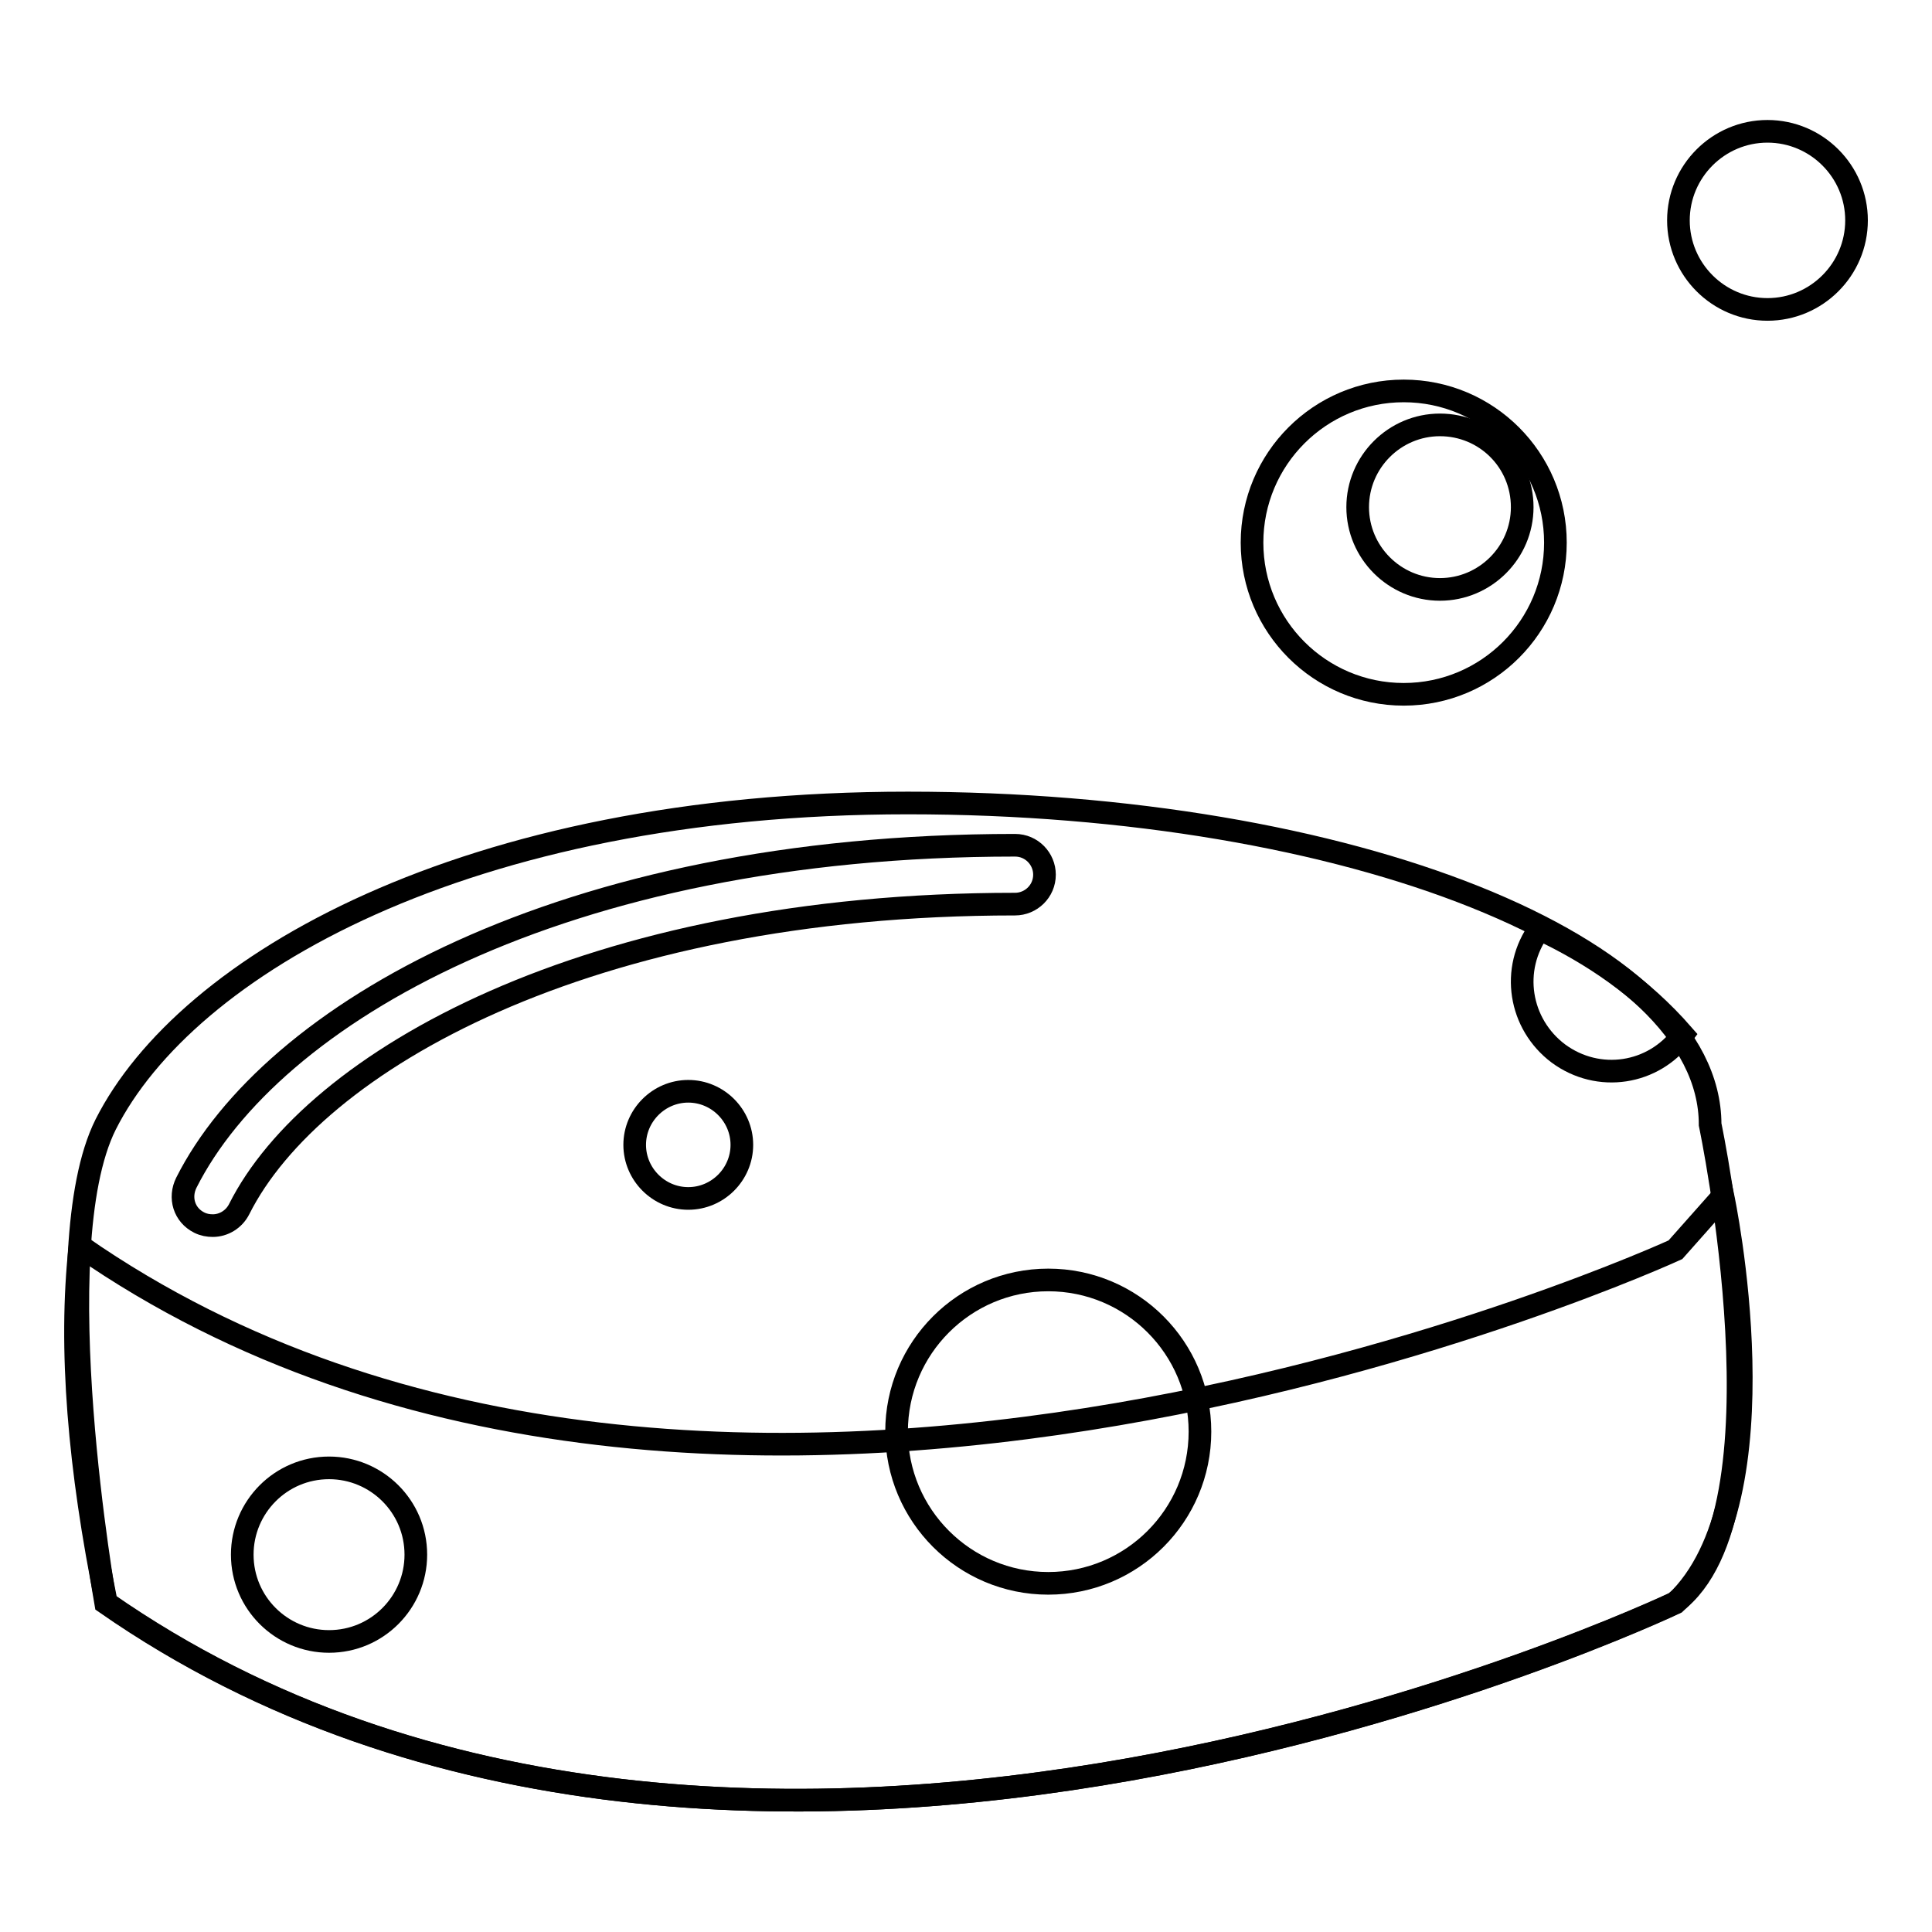
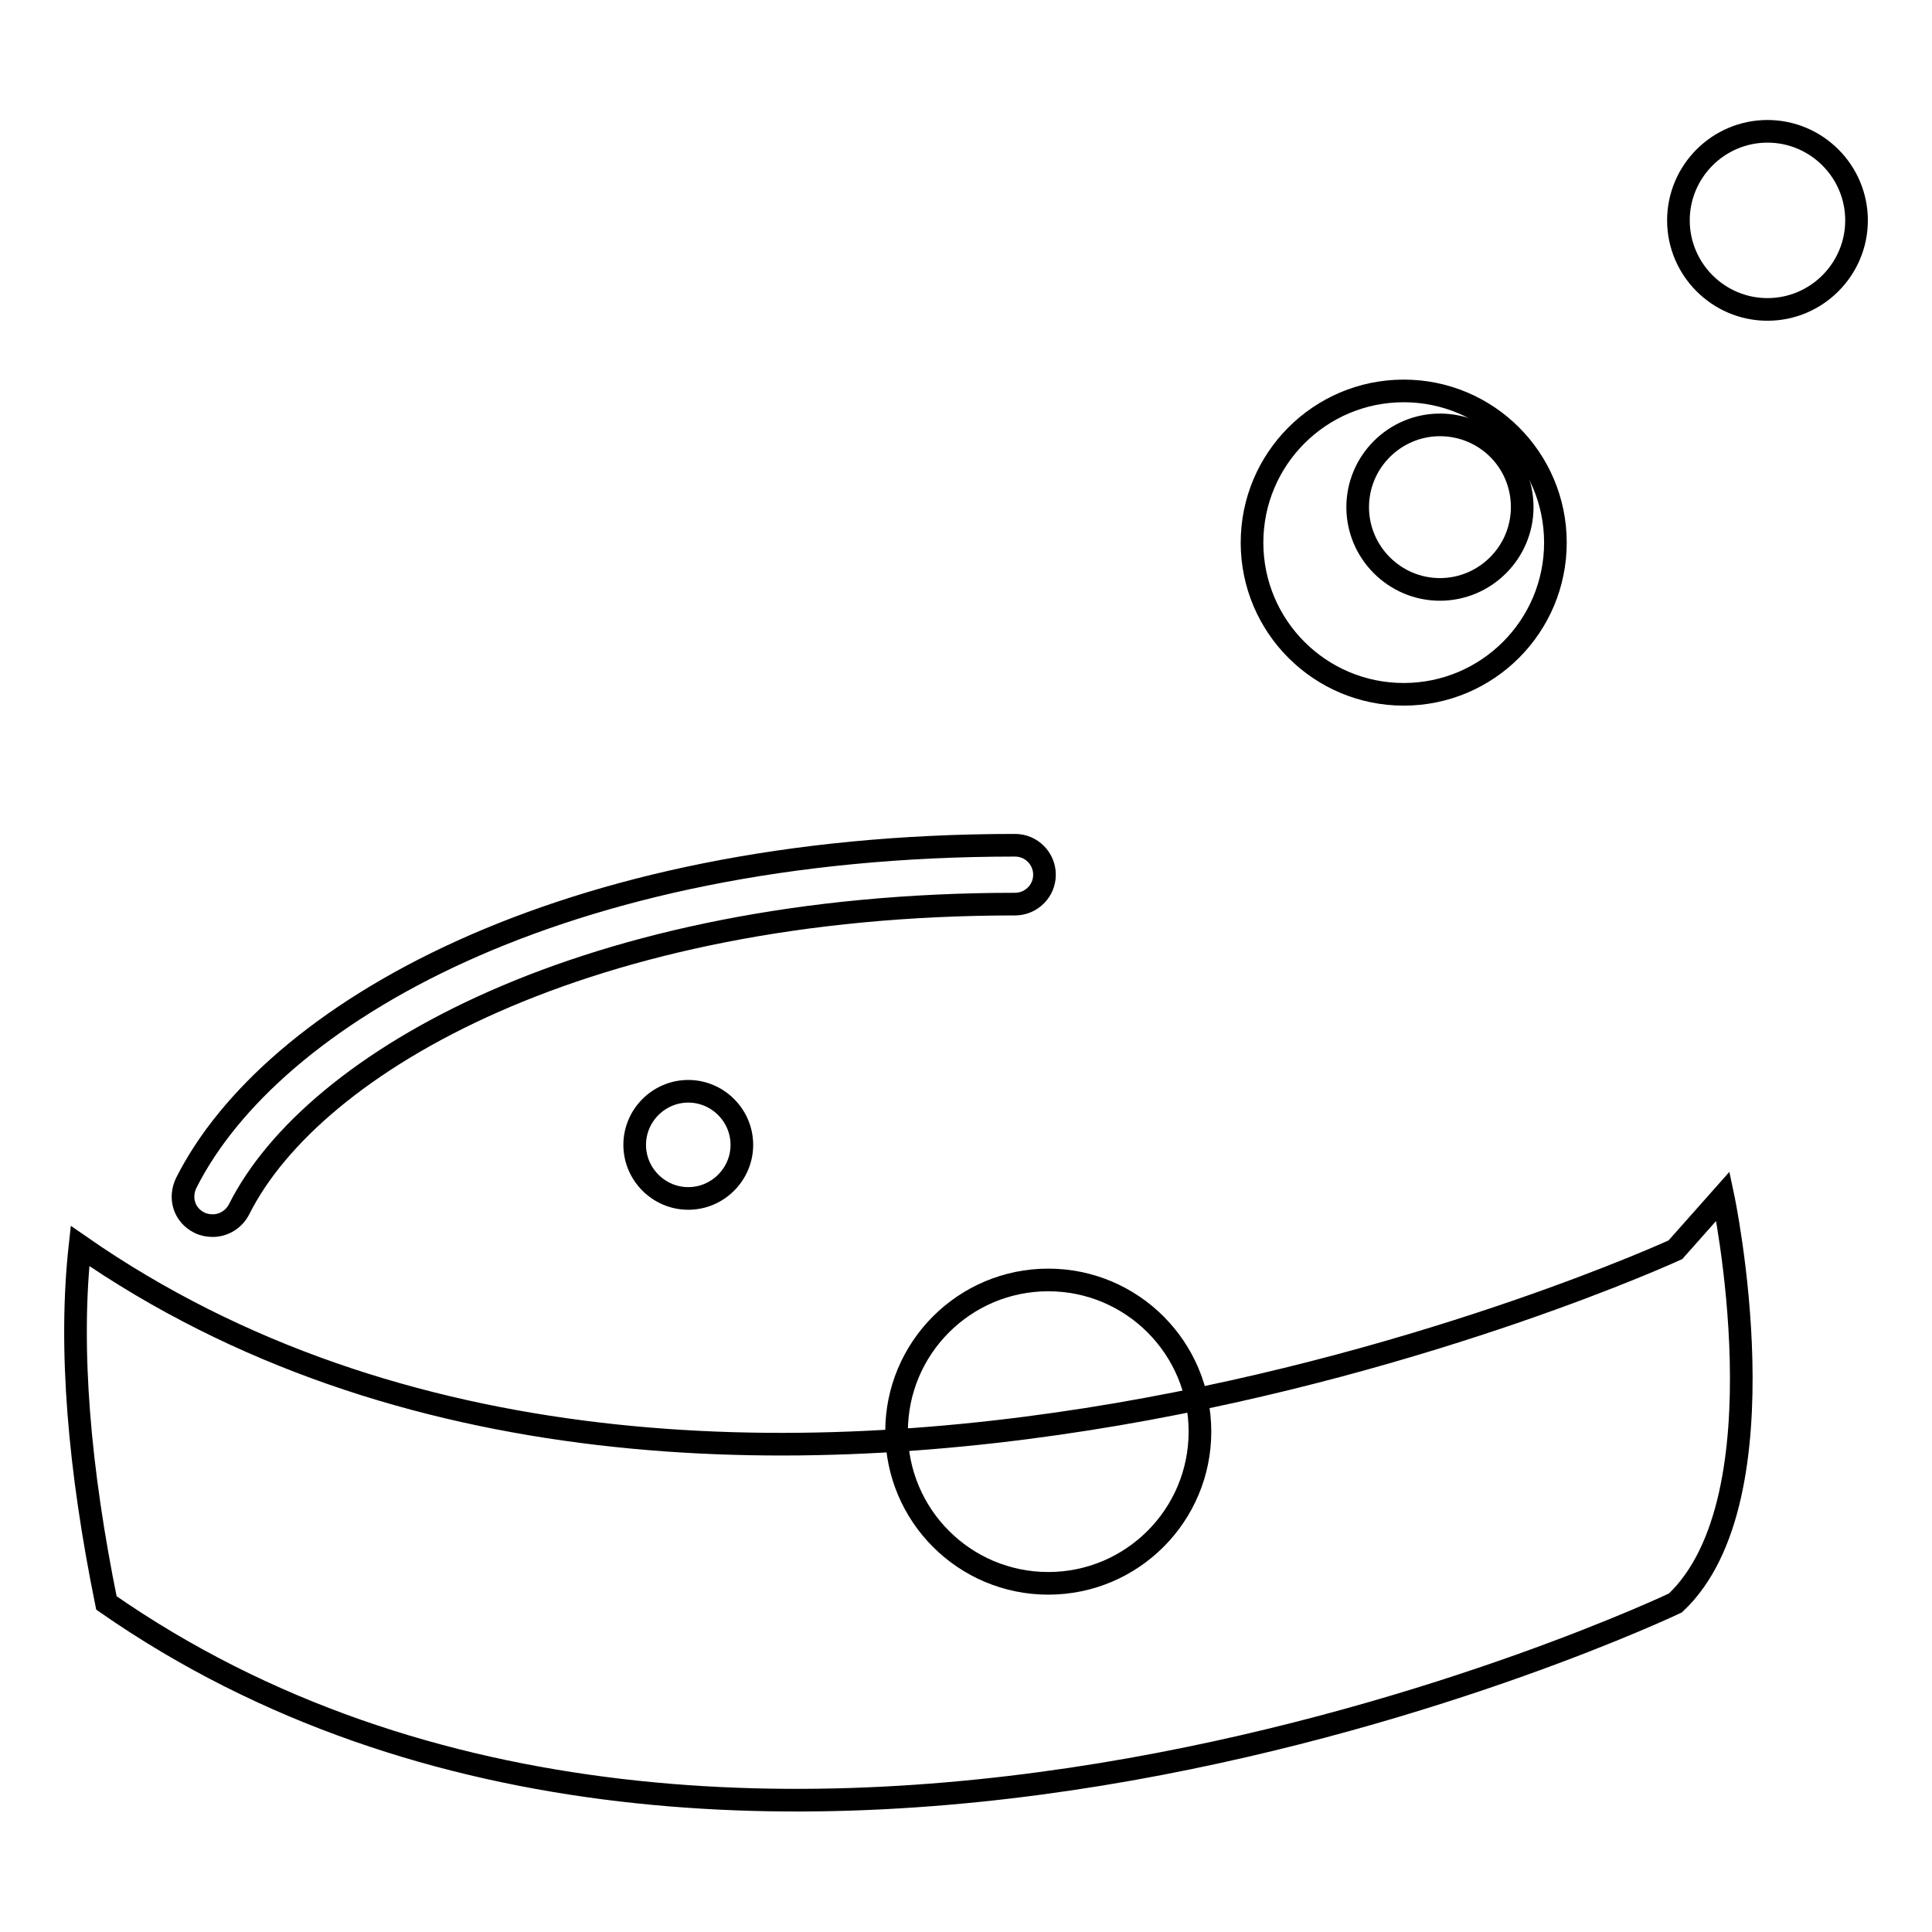
<svg xmlns="http://www.w3.org/2000/svg" version="1.1" x="0px" y="0px" viewBox="0 0 256 256" enable-background="new 0 0 256 256" xml:space="preserve">
  <g>
    <g>
-       <path stroke-width="3" fill-opacity="0" stroke="#000000" d="M14,149c10.6-21,47.6-42.6,106.3-42.6c58.7,0,106.3,19,106.3,42.6c0,0,10.9,51.7-4.7,63.4c0,0-123.4,58.8-207.9,0C14,212.4,5.7,165.6,14,149z" />
      <path stroke-width="3" fill-opacity="0" stroke="#000000" d="M28.2,162.4c-0.6,0-1.2-0.1-1.8-0.4c-2-1-2.7-3.3-1.7-5.3C35.9,134.5,74.2,112,134.5,112c2.2,0,3.9,1.8,3.9,3.9c0,2.2-1.8,3.9-3.9,3.9c-56.7,0-93,20.9-102.8,40.4C31,161.6,29.6,162.4,28.2,162.4z" />
      <path stroke-width="3" fill-opacity="0" stroke="#000000" d="M10.6,165.1c84.6,58.8,211.4,0.5,211.4,0.5l6.3-7.1c0,0,8.5,40-6.3,53.9c0,0-123.4,58.8-207.9,0C10.5,194.7,9.1,178.7,10.6,165.1z" />
      <path stroke-width="3" fill-opacity="0" stroke="#000000" d="M206.1,71.9c0,11.1-9,20.1-20.1,20.1c-11.1,0-20.1-9-20.1-20.1c0-11.1,9-20.1,20.1-20.1S206.1,60.8,206.1,71.9z" />
      <path stroke-width="3" fill-opacity="0" stroke="#000000" d="M201.7,67.2c0,6-4.9,10.9-10.9,10.9s-10.9-4.9-10.9-10.9c0-6,4.9-10.9,10.9-10.9S201.7,61.1,201.7,67.2z" />
      <path stroke-width="3" fill-opacity="0" stroke="#000000" d="M159,189.7c0,11.1-9,20.1-20.1,20.1c-11.1,0-20.1-9-20.1-20.1c0-11.1,9-20.1,20.1-20.1C150,169.6,159,178.6,159,189.7z" />
-       <path stroke-width="3" fill-opacity="0" stroke="#000000" d="M55.1,206c0,6.3-5.1,11.5-11.5,11.5c-6.3,0-11.5-5.1-11.5-11.5c0-6.3,5.1-11.5,11.5-11.5C49.9,194.5,55.1,199.6,55.1,206z" />
      <path stroke-width="3" fill-opacity="0" stroke="#000000" d="M98.3,151.7c0,3.9-3.2,7.1-7.1,7.1c-3.9,0-7.1-3.2-7.1-7.1c0-3.9,3.2-7.1,7.1-7.1C95.1,144.6,98.3,147.8,98.3,151.7z" />
-       <path stroke-width="3" fill-opacity="0" stroke="#000000" d="M223,137.1c-3.9,5.3-11.2,6.4-16.5,2.5c-5.2-3.9-6.4-11.2-2.5-16.5C211,126.4,217.5,130.8,223,137.1z" />
      <path stroke-width="3" fill-opacity="0" stroke="#000000" d="M246,29.2c0,6.5-5.3,11.8-11.8,11.8c-6.5,0-11.8-5.3-11.8-11.8s5.3-11.8,11.8-11.8C240.7,17.4,246,22.7,246,29.2z" />
    </g>
  </g>
</svg>